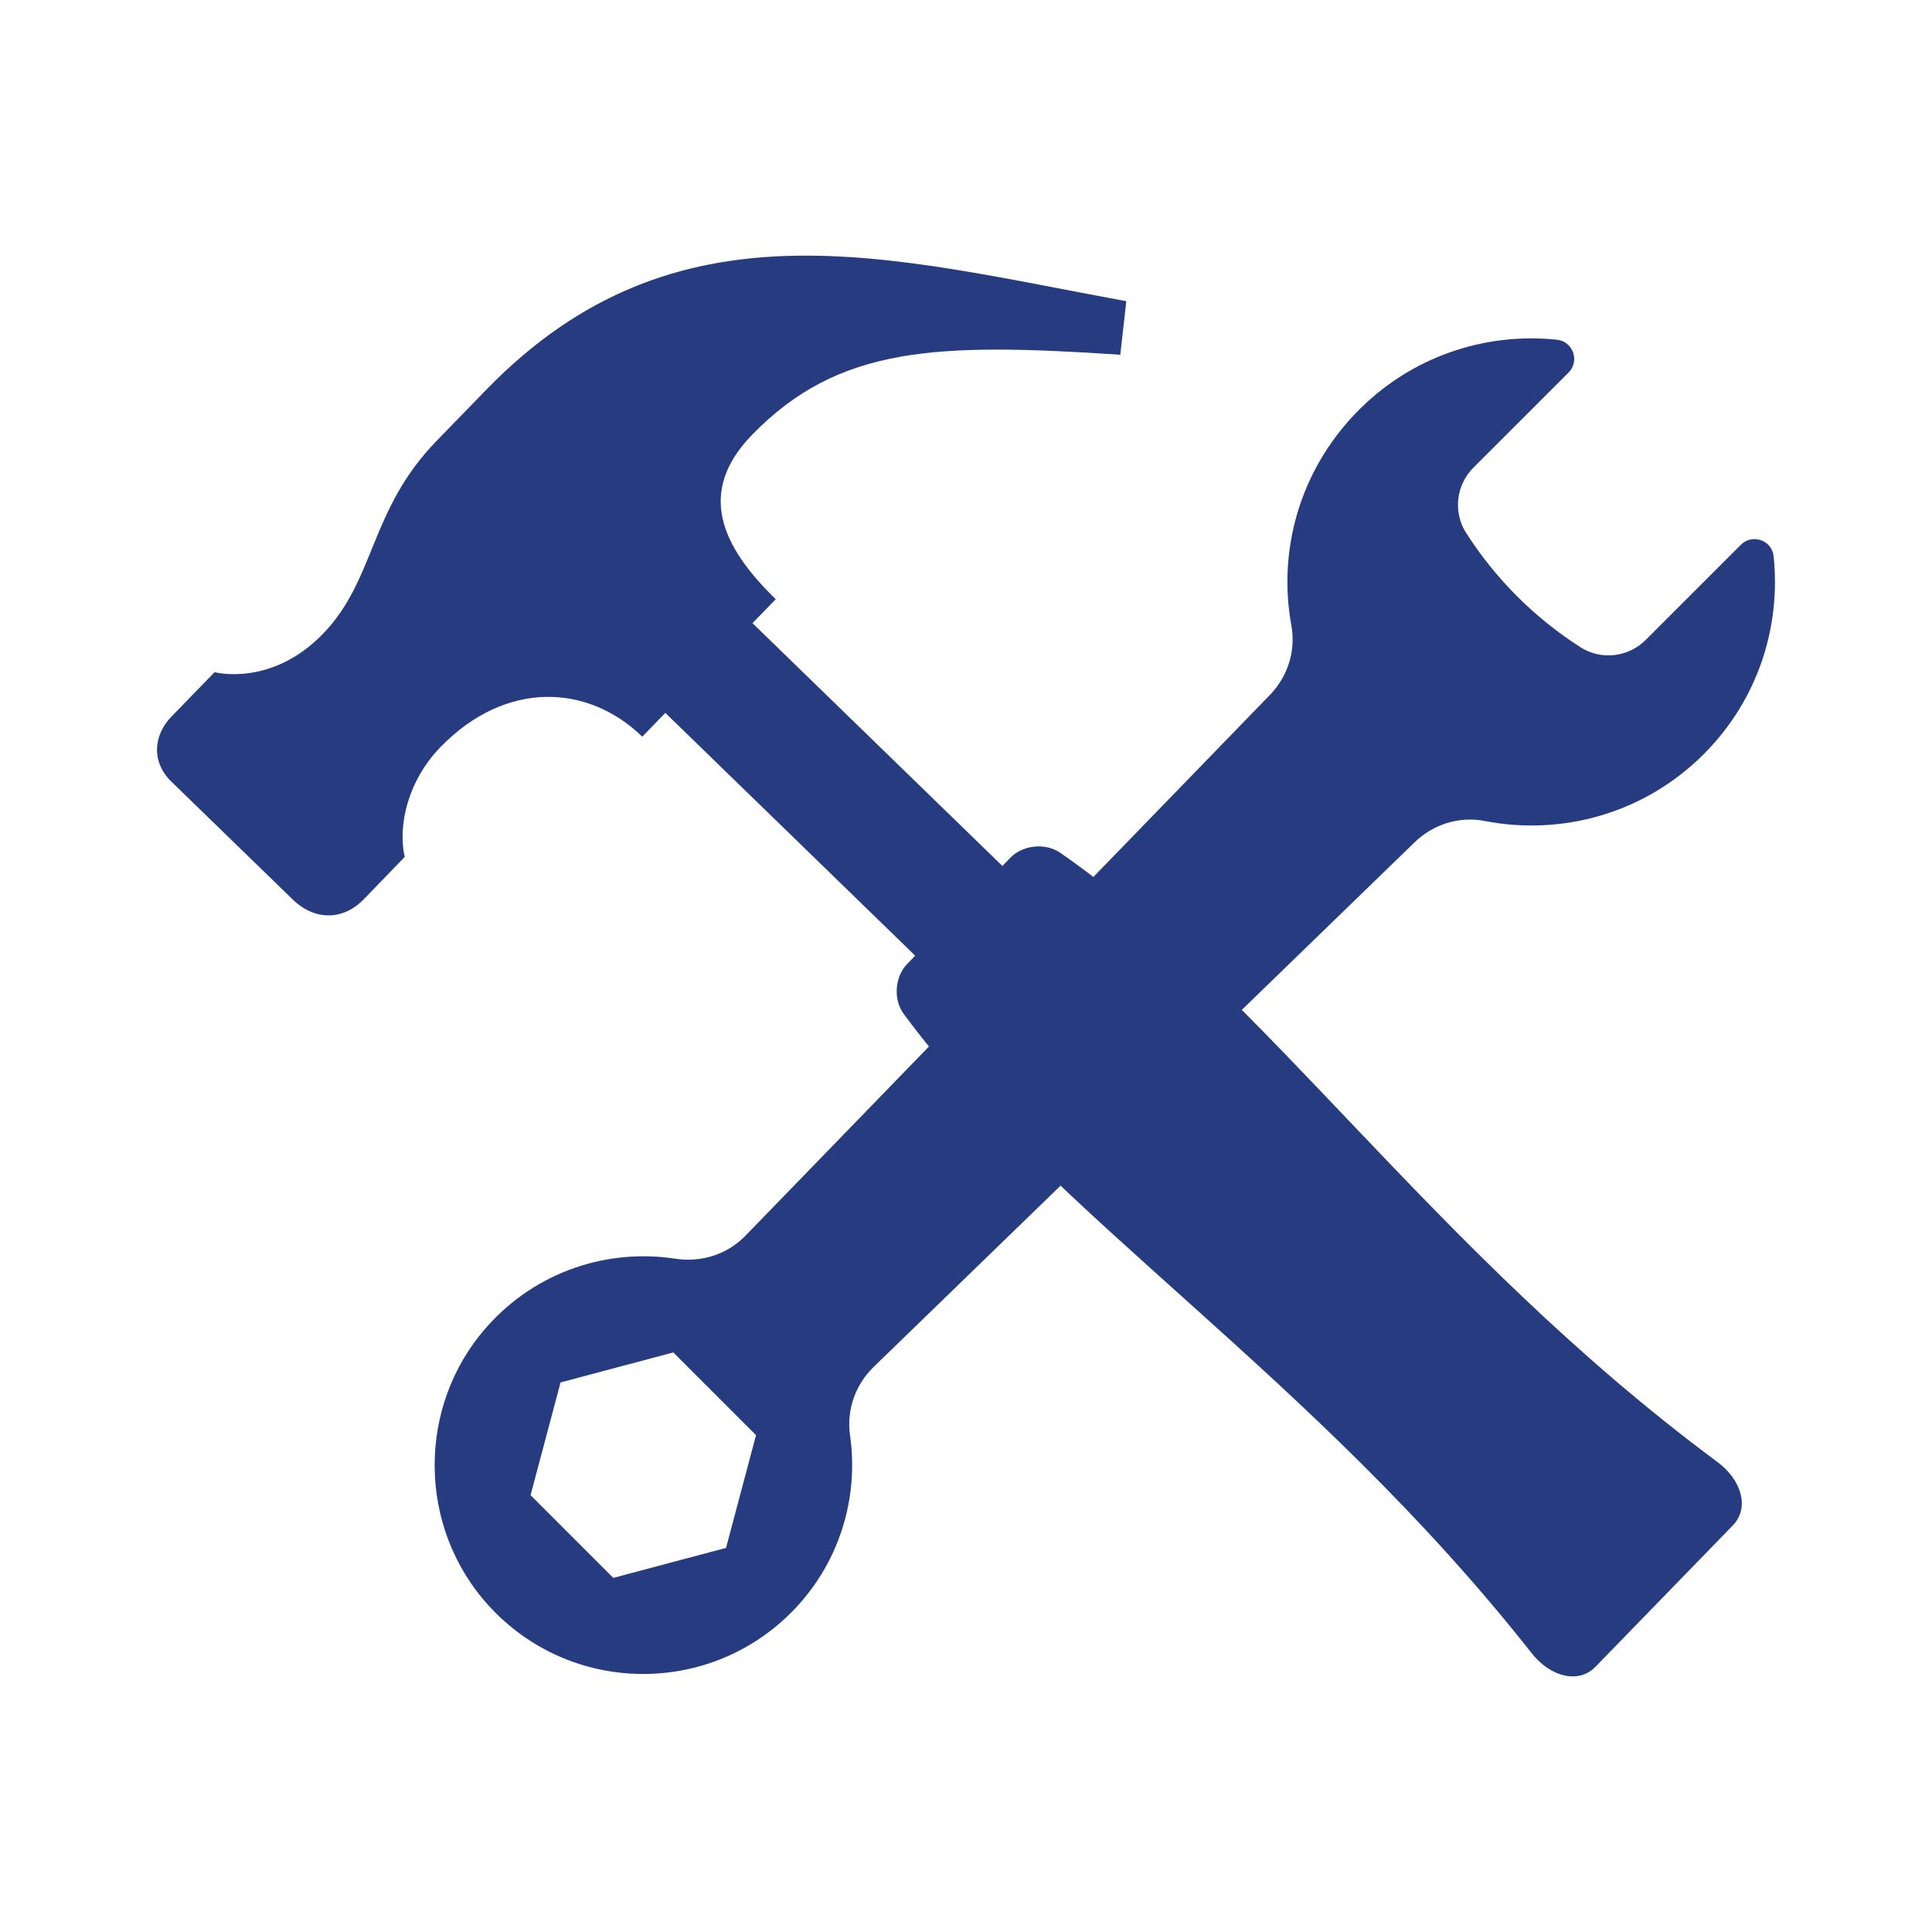
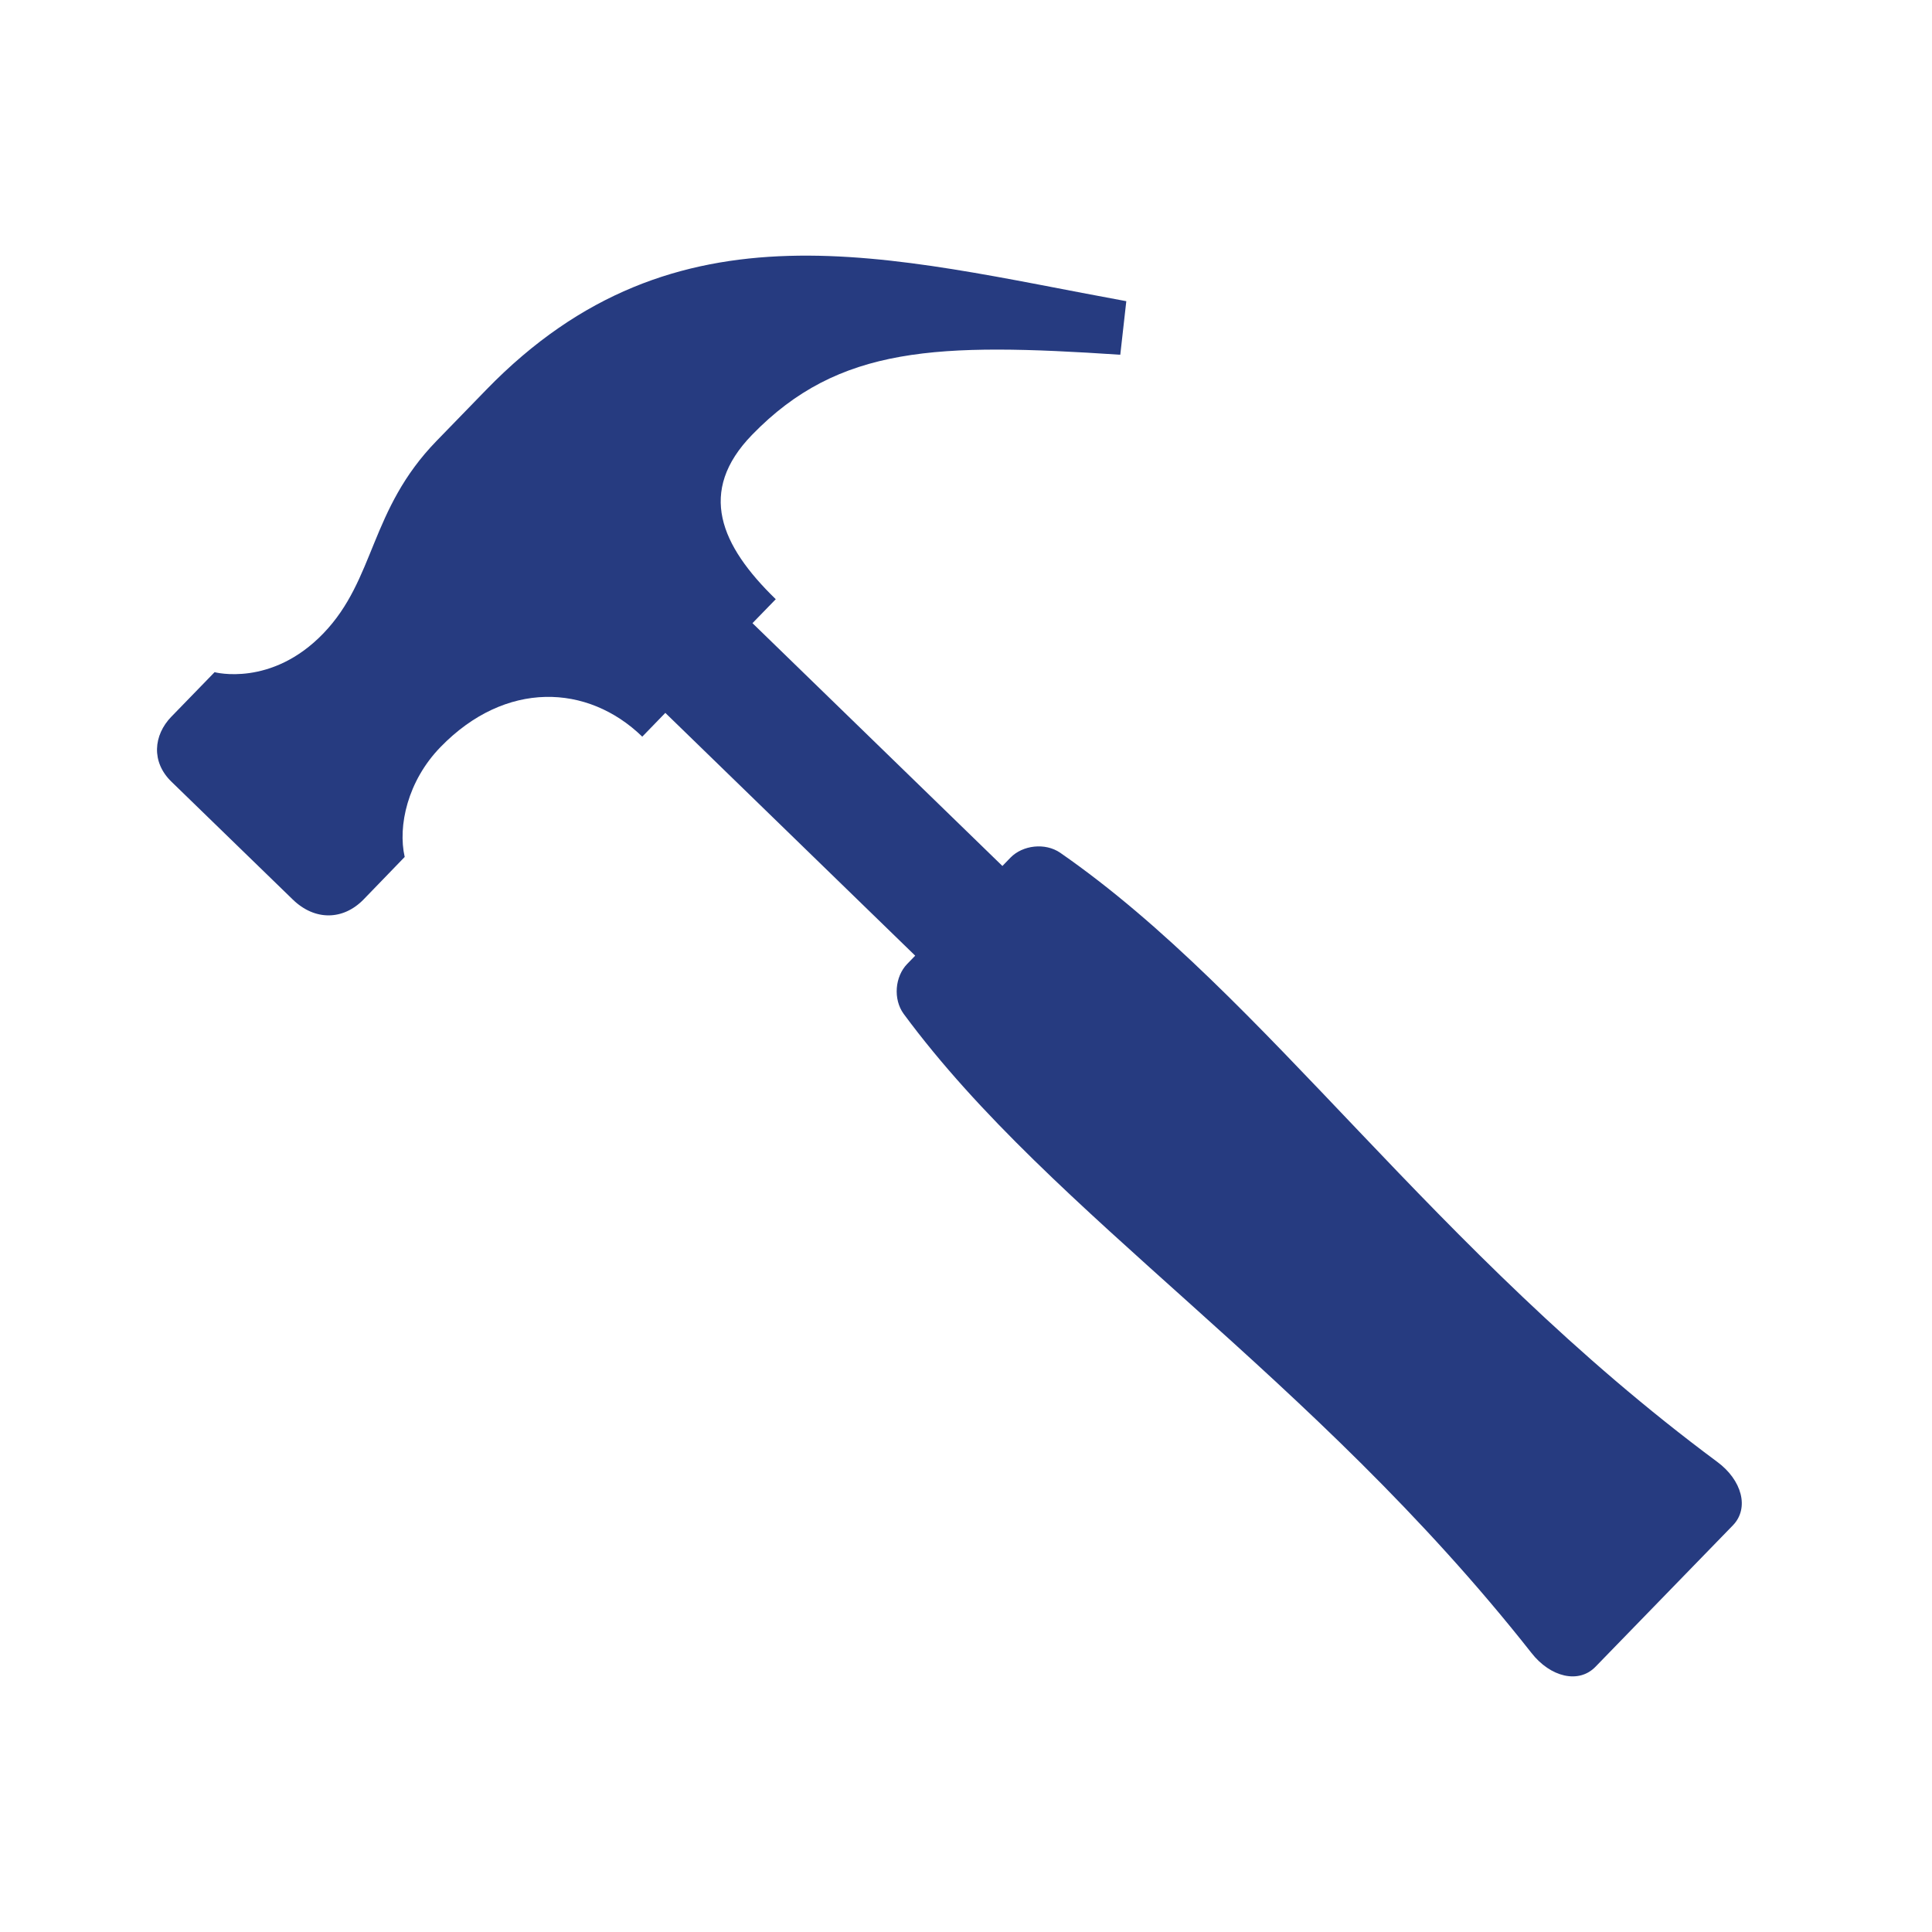
<svg xmlns="http://www.w3.org/2000/svg" id="a" data-name="Layer 1" width="75" height="75" viewBox="0 0 75 75">
-   <path d="M33.911,53.068l21.007-20.373c.719-.697,1.732-1.017,2.715-.825,2.984,.582,6.193-.281,8.504-2.592,2.102-2.102,3.005-4.946,2.714-7.688-.066-.621-.83-.884-1.271-.442l-3.694,3.694c-.674,.674-1.728,.798-2.532,.284-1.784-1.14-3.299-2.655-4.44-4.44-.513-.803-.39-1.858,.284-2.532l3.694-3.693c.445-.445,.173-1.207-.453-1.273-2.798-.294-5.7,.656-7.811,2.853-2.197,2.286-3.024,5.36-2.497,8.24,.179,.977-.138,1.979-.829,2.692l-20.366,21c-.705,.727-1.72,1.044-2.721,.89-2.614-.401-5.388,.478-7.307,2.635-2.741,3.08-2.709,7.799,.073,10.843,3.138,3.433,8.471,3.52,11.724,.267,1.878-1.878,2.643-4.45,2.293-6.892-.14-.977,.205-1.961,.913-2.647m-10.103,8.185l-3.212-3.212,1.165-4.376,4.376-1.165,3.212,3.212-1.164,4.376-4.376,1.164Z" fill="#263b80" />
  <path d="M6.658,27.816c.706-.727,1.626-1.675,1.672-1.722,0,0,2.206,.593,4.227-1.51,2.02-2.101,1.786-4.788,4.389-7.467,1.043-1.075,1.935-1.992,1.935-1.992,7.368-7.584,15.638-5.116,24.842-3.433l-.234,2.079c-7.075-.468-10.923-.362-14.292,3.107-2.14,2.201-1.228,4.299,.918,6.383,0,0-.35,.361-.904,.93l9.702,9.426c.105-.107,.208-.214,.312-.322,.476-.49,1.349-.59,1.93-.193,8.049,5.583,14.414,15.412,25.502,23.643,.966,.708,1.262,1.802,.613,2.469-1.778,1.83-3.557,3.661-5.336,5.492-.648,.667-1.749,.403-2.485-.542-8.546-10.846-18.557-16.924-24.371-24.809-.412-.569-.338-1.444,.139-1.935,.105-.107,.208-.213,.311-.321l-9.7-9.425c-.3,.31-.6,.619-.895,.923-2.116-2.054-5.309-2.196-7.833,.404-1.278,1.315-1.662,3.062-1.39,4.266,0,0-1.094,1.132-1.593,1.647-.796,.819-1.898,.835-2.752,.005-1.99-1.933-4.079-3.96-4.711-4.575-.786-.763-.704-1.8,.002-2.527" fill="#263b80" />
</svg>